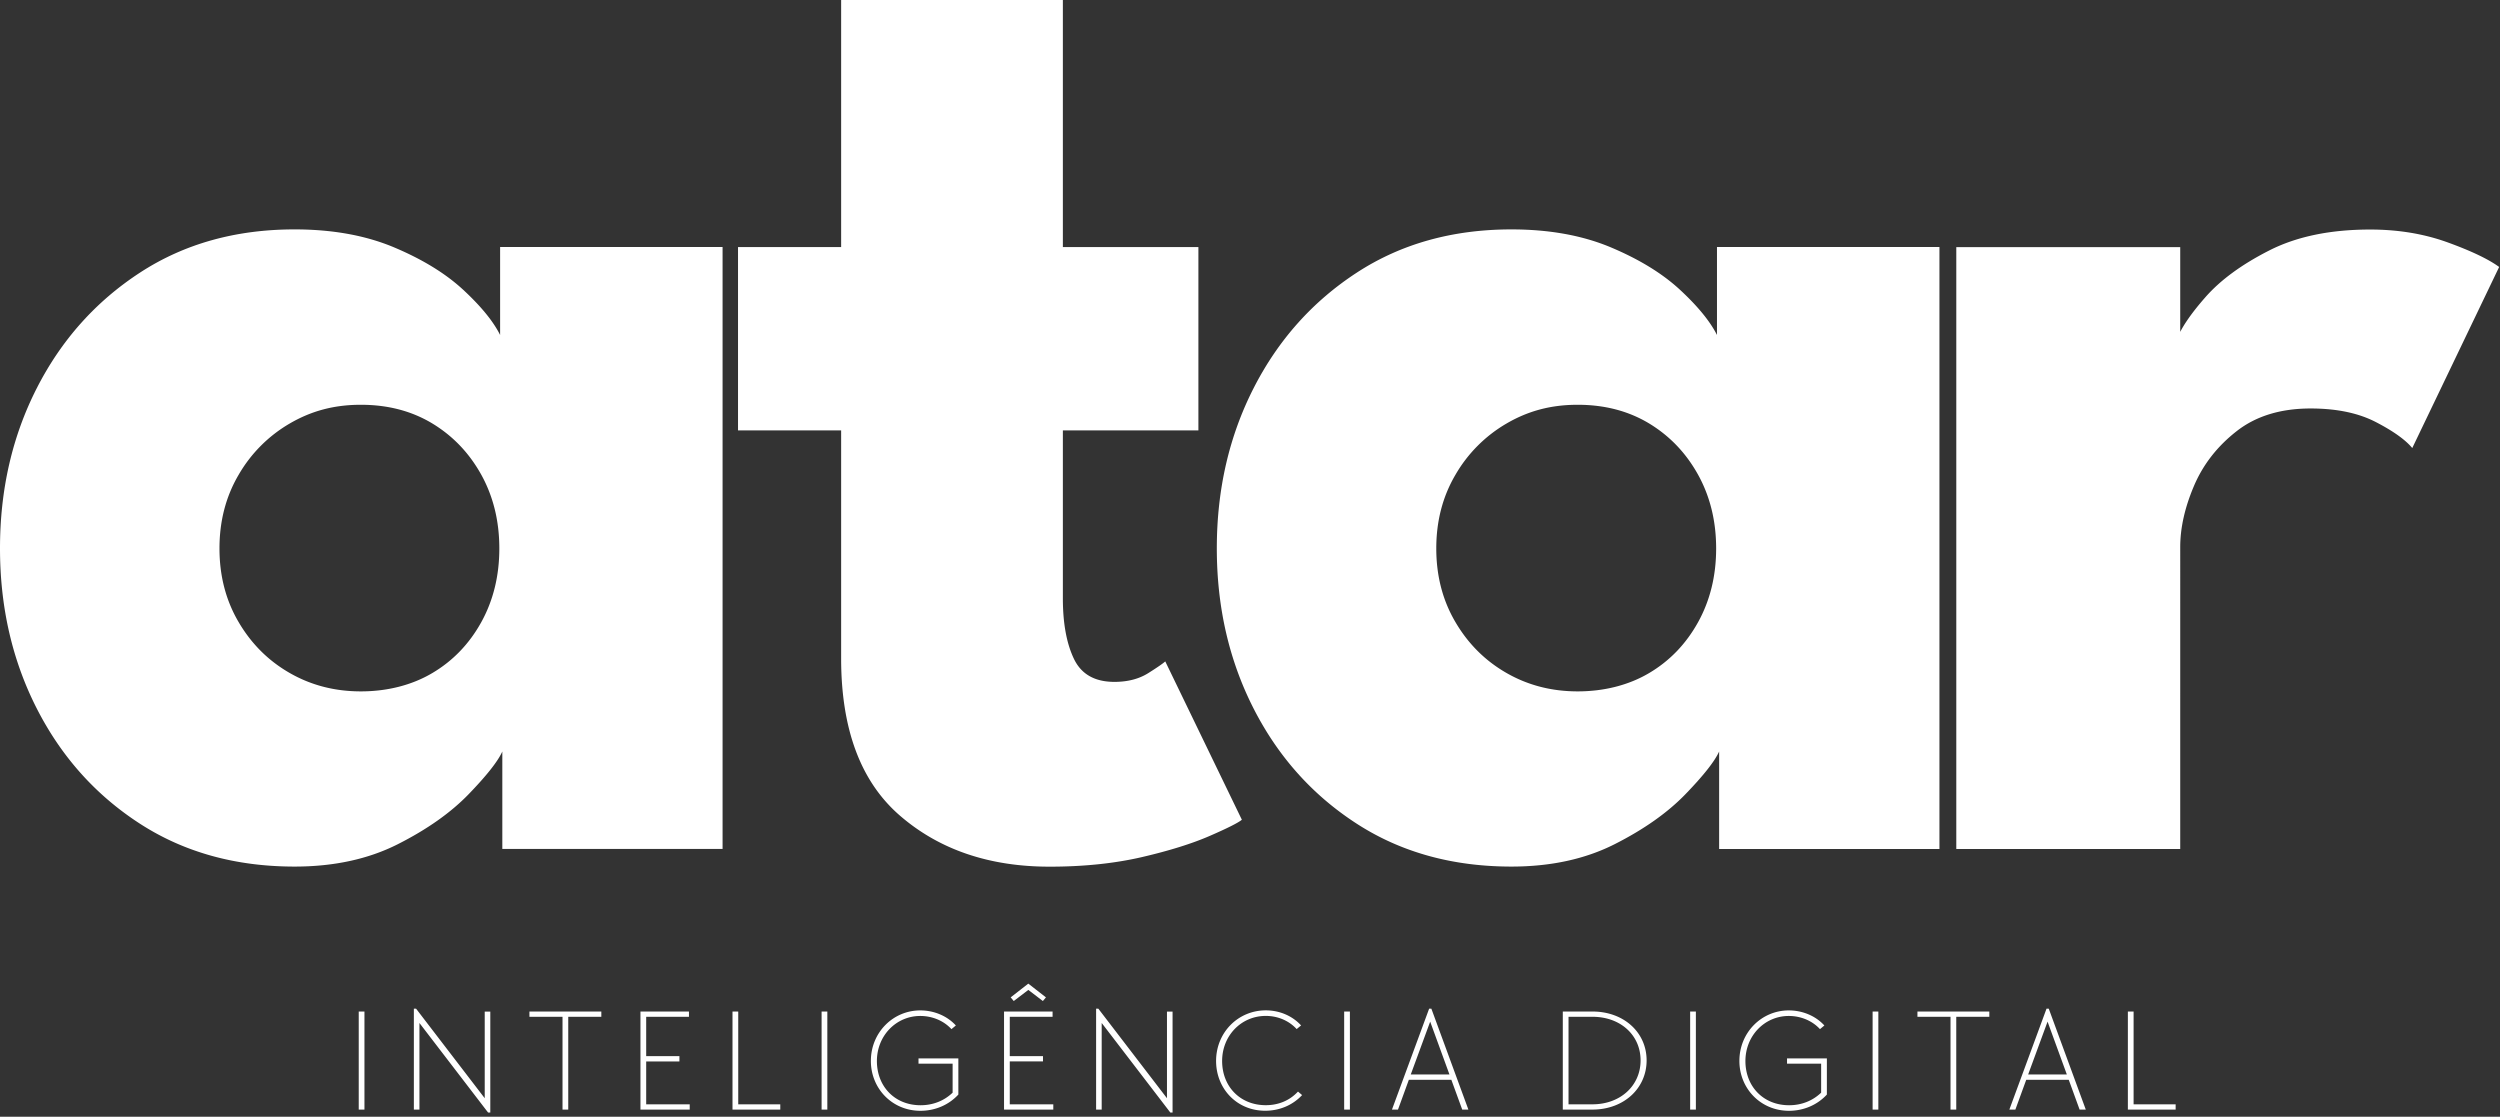
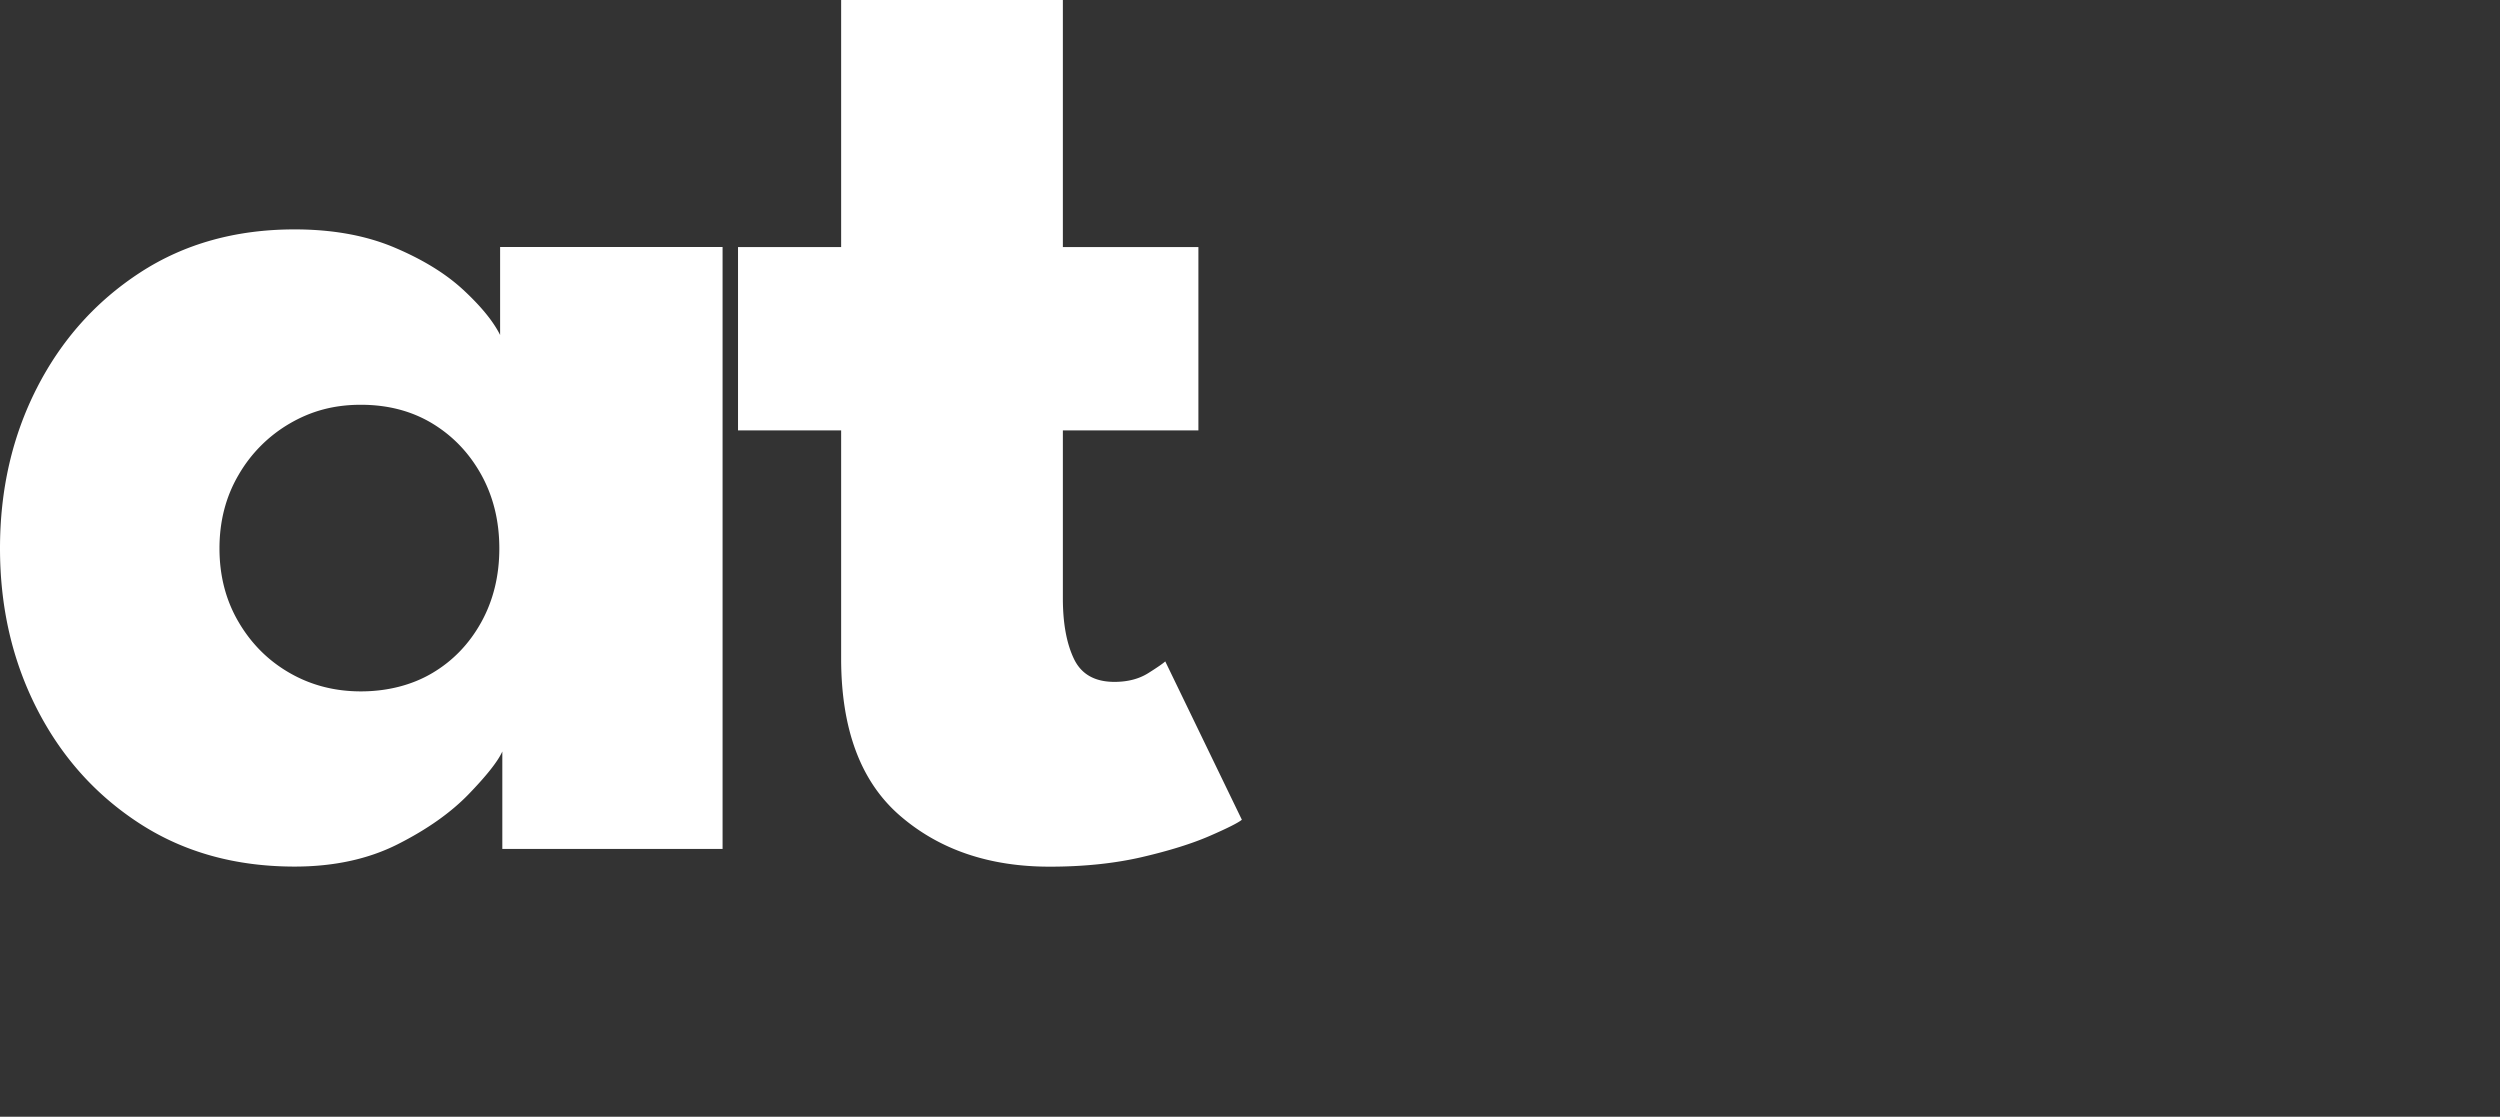
<svg xmlns="http://www.w3.org/2000/svg" width="197" height="88" fill="#fff">
  <rect width="100%" height="100%" fill="#333333" stroke="none" />
  <path d="M39.583 66.902v-7.684c-.348.772-1.228 1.887-2.642 3.352-1.413 1.464-3.279 2.783-5.6 3.956-2.321 1.172-5.032 1.76-8.126 1.76-4.642 0-8.705-1.126-12.189-3.379-3.483-2.252-6.19-5.278-8.126-9.072C.966 52.04 0 47.835 0 43.21s.966-8.83 2.9-12.625c1.935-3.794 4.643-6.827 8.126-9.099 3.484-2.272 7.547-3.41 12.19-3.41 2.977 0 5.592.473 7.835 1.415 2.244.946 4.064 2.06 5.458 3.352 1.394 1.292 2.36 2.476 2.9 3.552v-6.931h17.53v47.434H39.583v.004ZM17.295 43.218c0 2.156.502 4.094 1.51 5.805 1.004 1.714 2.352 3.052 4.032 4.013 1.684.965 3.549 1.445 5.6 1.445 2.05 0 4.005-.48 5.63-1.445 1.627-.961 2.913-2.303 3.86-4.013.945-1.715 1.42-3.649 1.42-5.805 0-2.157-.475-4.09-1.42-5.805-.951-1.715-2.237-3.06-3.86-4.044-1.625-.98-3.502-1.473-5.63-1.473s-3.916.492-5.6 1.473a11.09 11.09 0 0 0-4.032 4.044c-1.008 1.715-1.51 3.648-1.51 5.805ZM58.156 19.471h8.126V0h17.472v19.471h10.68v14.443h-10.68v13.232c0 1.965.29 3.552.87 4.767.579 1.215 1.645 1.819 3.193 1.819 1.047 0 1.935-.231 2.67-.692.733-.462 1.177-.77 1.335-.923l6.037 12.479c-.27.23-1.112.657-2.526 1.272-1.413.615-3.202 1.172-5.368 1.676-2.167.5-4.585.75-7.257.75-4.758 0-8.686-1.338-11.784-4.014-3.097-2.675-4.642-6.808-4.642-12.394V33.918h-8.126V19.471Z" />
-   <path d="M135.468 66.902v-7.684c-.348.772-1.228 1.887-2.642 3.352-1.414 1.464-3.279 2.783-5.6 3.956-2.321 1.172-5.032 1.76-8.126 1.76-4.642 0-8.705-1.126-12.189-3.379-3.484-2.252-6.191-5.278-8.126-9.072-1.935-3.795-2.9-8-2.9-12.625s.965-8.83 2.9-12.625c1.935-3.794 4.642-6.827 8.126-9.099 3.484-2.272 7.547-3.41 12.189-3.41 2.978 0 5.592.473 7.836 1.415 2.244.946 4.063 2.06 5.457 3.352 1.395 1.292 2.36 2.476 2.905 3.552v-6.931h17.53v47.434h-17.356l-.004.004Zm-22.289-23.684c0 2.156.502 4.094 1.51 5.805 1.005 1.714 2.352 3.052 4.033 4.013 1.683.965 3.549 1.445 5.6 1.445 2.05 0 4.005-.48 5.631-1.445 1.626-.961 2.912-2.303 3.858-4.013.946-1.715 1.421-3.649 1.421-5.805 0-2.157-.475-4.09-1.421-5.805-.95-1.715-2.236-3.06-3.858-4.044-1.626-.98-3.503-1.473-5.631-1.473s-3.917.492-5.6 1.473a11.099 11.099 0 0 0-4.033 4.044c-1.008 1.715-1.51 3.648-1.51 5.805ZM171.802 66.903h-17.646V19.472h17.646v7.339h-.289c.309-.885 1.062-2.011 2.263-3.38 1.197-1.368 2.881-2.598 5.048-3.698 2.166-1.1 4.816-1.645 7.952-1.645 2.205 0 4.237.338 6.094 1.01 1.858.674 3.213 1.32 4.063 1.939l-6.847 14.27c-.541-.654-1.499-1.338-2.874-2.05-1.375-.71-3.086-1.068-5.136-1.068-2.36 0-4.307.596-5.832 1.791-1.53 1.196-2.65 2.637-3.368 4.333-.718 1.695-1.074 3.294-1.074 4.793V66.91v-.007ZM28.268 79.708h.451v7.727h-.451v-7.727ZM33.052 80.612v6.827h-.44v-7.958h.173l5.411 7.059v-6.828h.44v7.958h-.174l-5.41-7.058ZM44.326 80.123h-2.607v-.415h5.666v.415h-2.607v7.312h-.452v-7.312ZM50.467 79.708h3.823v.415H50.92v3.102h2.618v.416H50.92v3.379h3.43v.415h-3.882v-7.727ZM57.72 79.708h.453v7.312h3.313v.415h-3.765v-7.727ZM64.742 79.708h.452v7.727h-.452v-7.727ZM68.625 83.599c0-2.226 1.738-3.979 3.893-3.979 1.078 0 2.109.427 2.804 1.188l-.348.288c-.614-.669-1.517-1.038-2.456-1.038-1.9 0-3.418 1.557-3.418 3.552 0 1.996 1.402 3.483 3.441 3.483.974 0 1.854-.346 2.526-.991v-2.284h-2.688v-.415h3.14v2.848c-.753.82-1.83 1.28-2.99 1.28-2.224 0-3.904-1.752-3.904-3.932ZM79.12 79.708h3.823v.415H79.57v3.102h2.618v.415h-2.618v3.38h3.43v.415h-3.882v-7.727Zm.52-1.115 1.39-1.084 1.391 1.084-.243.288-1.147-.876-1.147.876-.243-.288ZM86.813 80.612v6.827h-.44v-7.958h.174l5.41 7.059v-6.828h.441v7.958h-.174l-5.41-7.058ZM95.828 83.606c0-2.238 1.727-3.99 3.916-3.99 1.078 0 2.086.426 2.781 1.187l-.348.288c-.614-.668-1.494-1.037-2.433-1.037-1.935 0-3.44 1.556-3.44 3.552 0 1.995 1.401 3.483 3.44 3.483.95 0 1.854-.335 2.538-1.073l.324.277c-.788.842-1.842 1.234-2.908 1.234-2.248 0-3.87-1.753-3.87-3.921ZM105.92 79.708h.452v7.727h-.452v-7.727ZM112.617 79.481h.174l2.919 7.958h-.486l-.858-2.353h-3.348l-.857 2.353h-.475l2.931-7.958Zm1.599 5.186-1.518-4.163-1.529 4.163h3.047ZM123.148 79.708h2.341c2.456 0 4.264 1.638 4.264 3.852s-1.808 3.875-4.264 3.875h-2.341v-7.727Zm2.341 7.312c2.19 0 3.789-1.465 3.789-3.46 0-1.995-1.588-3.437-3.789-3.437H123.6v6.897h1.889ZM133.184 79.708h.451v7.727h-.451v-7.727ZM137.064 83.599c0-2.226 1.738-3.979 3.893-3.979 1.078 0 2.109.427 2.804 1.188l-.347.288c-.614-.669-1.518-1.038-2.457-1.038-1.9 0-3.418 1.557-3.418 3.552 0 1.996 1.402 3.483 3.442 3.483.973 0 1.853-.346 2.525-.991v-2.284h-2.688v-.415h3.14v2.848c-.753.82-1.83 1.28-2.989 1.28-2.225 0-3.905-1.752-3.905-3.932ZM147.562 79.708h.452v7.727h-.452v-7.727ZM153.701 80.123h-2.607v-.415h5.665v.415h-2.606v7.312h-.452v-7.312ZM161.267 79.481h.174l2.92 7.958h-.487l-.857-2.353h-3.349l-.857 2.353h-.475l2.931-7.958Zm1.599 5.186-1.518-4.163-1.529 4.163h3.047ZM167.676 79.708h.452v7.312h3.313v.415h-3.765v-7.727Z" />
</svg>